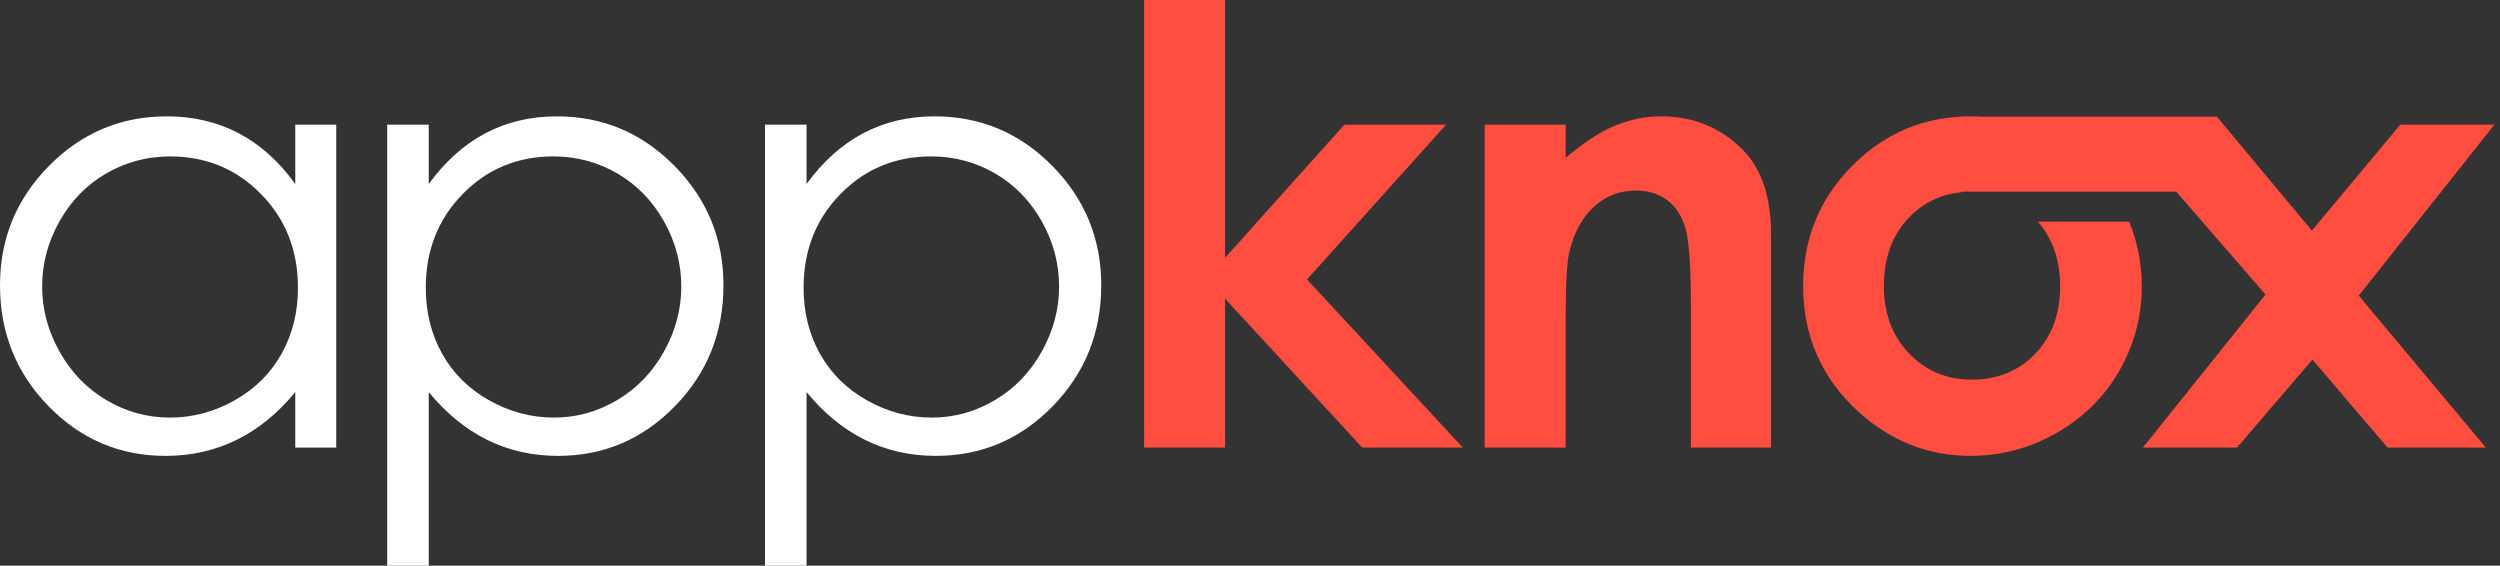
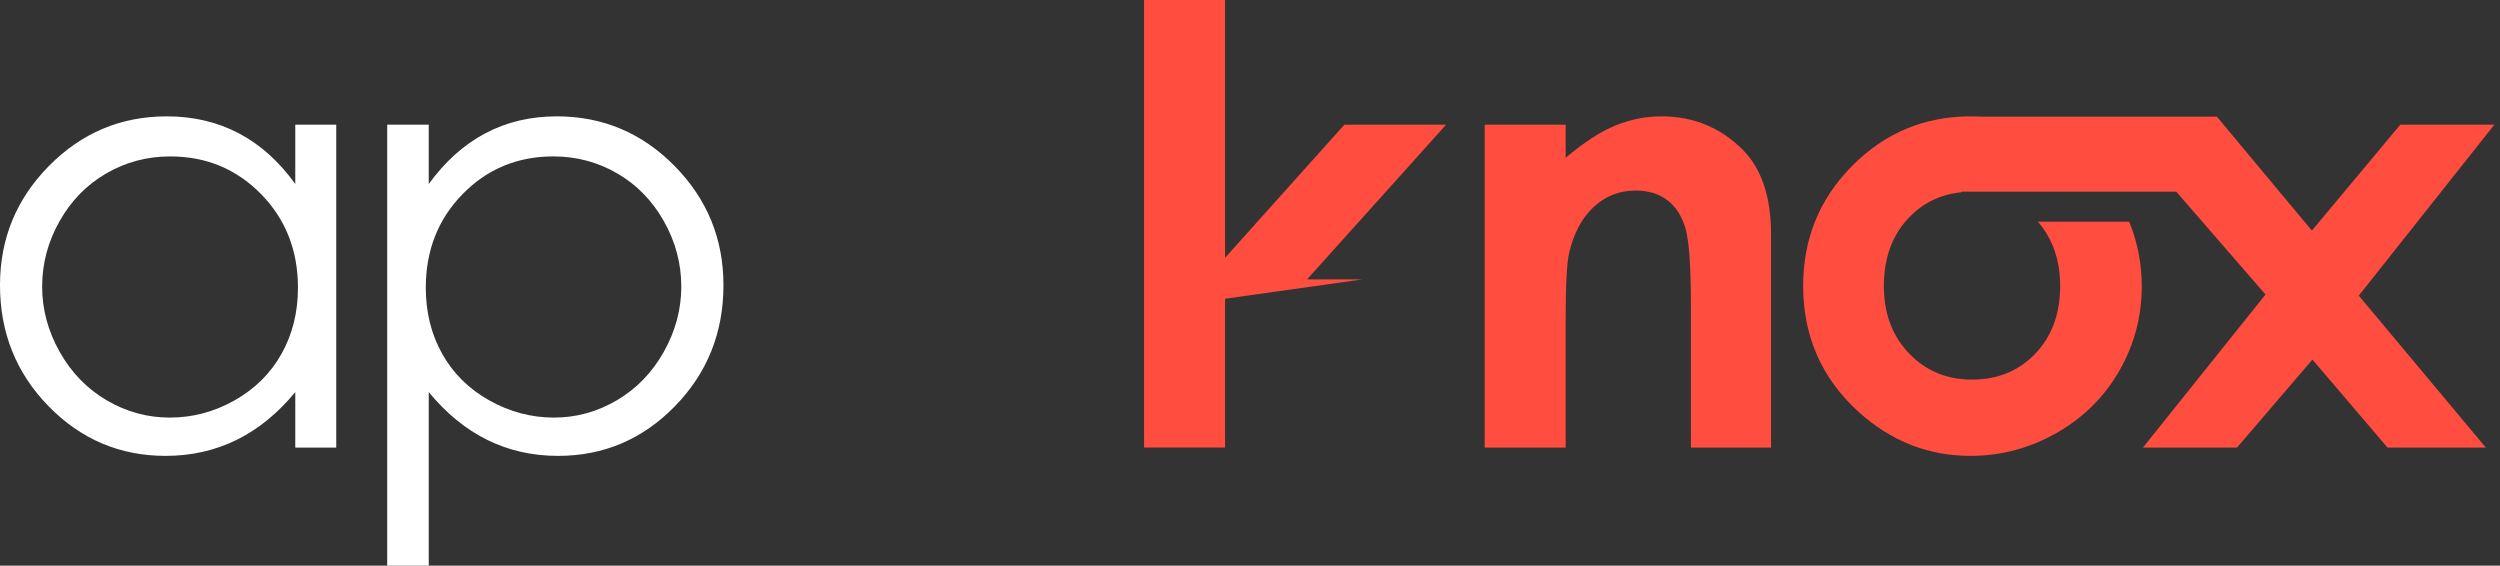
<svg xmlns="http://www.w3.org/2000/svg" width="137" height="31" viewBox="0 0 137 31" fill="none">
  <rect x="0" y="0" width="137" height="31" fill="#333333" stroke="none" />
  <path d="M18.426 6.831V24.527H16.181V21.485C15.227 22.646 14.157 23.518 12.97 24.104C11.782 24.689 10.484 24.982 9.075 24.982C6.57 24.982 4.432 24.074 2.659 22.258C0.887 20.442 0 18.232 0 15.63C0 13.082 0.895 10.903 2.684 9.092C4.472 7.281 6.625 6.376 9.14 6.376C10.592 6.376 11.907 6.685 13.084 7.303C14.26 7.921 15.293 8.848 16.181 10.084V6.831H18.426V6.831ZM9.326 8.572C8.059 8.572 6.89 8.883 5.818 9.506C4.745 10.129 3.892 11.004 3.259 12.13C2.626 13.257 2.309 14.448 2.309 15.704C2.309 16.949 2.629 18.141 3.268 19.278C3.906 20.415 4.765 21.301 5.842 21.934C6.92 22.568 8.076 22.884 9.31 22.884C10.556 22.884 11.736 22.57 12.852 21.942C13.967 21.314 14.825 20.464 15.426 19.392C16.027 18.32 16.328 17.112 16.328 15.769C16.328 13.722 15.654 12.011 14.305 10.635C12.957 9.26 11.297 8.572 9.326 8.572Z" fill="white" />
  <path d="M21.219 6.831H23.495V10.084C24.394 8.848 25.429 7.921 26.599 7.303C27.768 6.685 29.073 6.376 30.514 6.376C33.027 6.376 35.177 7.281 36.964 9.092C38.751 10.903 39.645 13.082 39.645 15.63C39.645 18.233 38.759 20.442 36.988 22.258C35.217 24.074 33.081 24.982 30.579 24.982C29.171 24.982 27.877 24.689 26.696 24.104C25.516 23.518 24.448 22.646 23.495 21.485V31H21.219V6.831ZM30.326 8.571C28.357 8.571 26.7 9.259 25.353 10.635C24.006 12.01 23.333 13.722 23.333 15.768C23.333 17.112 23.633 18.319 24.233 19.391C24.834 20.463 25.693 21.314 26.813 21.942C27.933 22.57 29.114 22.884 30.359 22.884C31.581 22.884 32.73 22.568 33.806 21.934C34.883 21.3 35.74 20.415 36.378 19.278C37.016 18.141 37.335 16.949 37.335 15.704C37.335 14.448 37.019 13.256 36.386 12.13C35.753 11.004 34.902 10.129 33.831 9.506C32.76 8.883 31.591 8.571 30.326 8.571Z" fill="white" />
-   <path d="M41.922 6.831H44.199V10.084C45.097 8.848 46.132 7.921 47.302 7.303C48.472 6.685 49.776 6.376 51.217 6.376C53.73 6.376 55.88 7.281 57.667 9.092C59.454 10.903 60.348 13.082 60.348 15.63C60.348 18.233 59.462 20.442 57.691 22.258C55.92 24.074 53.784 24.982 51.282 24.982C49.874 24.982 48.58 24.689 47.399 24.104C46.219 23.518 45.151 22.646 44.199 21.485V31H41.922V6.831ZM51.029 8.571C49.06 8.571 47.403 9.259 46.056 10.635C44.71 12.01 44.036 13.722 44.036 15.768C44.036 17.112 44.336 18.319 44.937 19.391C45.537 20.463 46.397 21.314 47.517 21.942C48.636 22.57 49.818 22.884 51.062 22.884C52.284 22.884 53.433 22.568 54.51 21.934C55.586 21.3 56.443 20.415 57.081 19.278C57.719 18.141 58.038 16.949 58.038 15.704C58.038 14.448 57.722 13.256 57.09 12.13C56.457 11.004 55.605 10.129 54.534 9.506C53.463 8.883 52.294 8.571 51.029 8.571Z" fill="white" />
-   <path d="M62.696 0H67.135V14.126L73.673 6.831H79.248L71.626 15.312L80.16 24.526H74.648L67.135 16.371V24.526H62.695V0H62.696Z" fill="#FF4D3F" />
+   <path d="M62.696 0H67.135V14.126L73.673 6.831H79.248L71.626 15.312H74.648L67.135 16.371V24.526H62.695V0H62.696Z" fill="#FF4D3F" />
  <path d="M81.359 6.831H85.799V8.645C86.806 7.796 87.717 7.206 88.535 6.874C89.352 6.542 90.189 6.376 91.044 6.376C92.798 6.376 94.287 6.988 95.51 8.214C96.538 9.255 97.053 10.795 97.053 12.833V24.527H92.662V16.778C92.662 14.666 92.567 13.264 92.378 12.57C92.188 11.877 91.858 11.349 91.388 10.986C90.918 10.623 90.336 10.442 89.644 10.442C88.746 10.442 87.976 10.743 87.332 11.344C86.689 11.945 86.242 12.777 85.993 13.838C85.864 14.39 85.799 15.587 85.799 17.428V24.527H81.359V6.831Z" fill="#FF4D3F" />
  <path d="M129.262 16.2L136.224 24.527H130.837L126.721 19.704L122.587 24.527H117.432L124.15 16.14L119.26 10.504H107.487L107.479 10.537C106.339 10.651 105.378 11.116 104.596 11.938C103.69 12.892 103.236 14.139 103.236 15.679C103.236 17.175 103.695 18.403 104.613 19.363C105.53 20.323 106.679 20.802 108.058 20.802C109.47 20.802 110.629 20.328 111.536 19.379C112.443 18.43 112.896 17.197 112.896 15.679C112.896 14.258 112.486 13.083 111.677 12.146H116.678C117.138 13.269 117.369 14.452 117.369 15.695C117.369 17.354 116.956 18.9 116.132 20.331C115.308 21.762 114.162 22.895 112.693 23.73C111.224 24.565 109.654 24.982 107.985 24.982C105.676 24.982 103.632 24.18 101.854 22.575C99.826 20.732 98.812 18.428 98.812 15.663C98.812 13.082 99.71 10.889 101.504 9.084C103.298 7.279 105.464 6.376 108.001 6.376C108.206 6.376 108.409 6.383 108.611 6.394H121.486L126.691 12.636L131.537 6.832H136.692L129.262 16.2Z" fill="#FF4D3F" />
</svg>